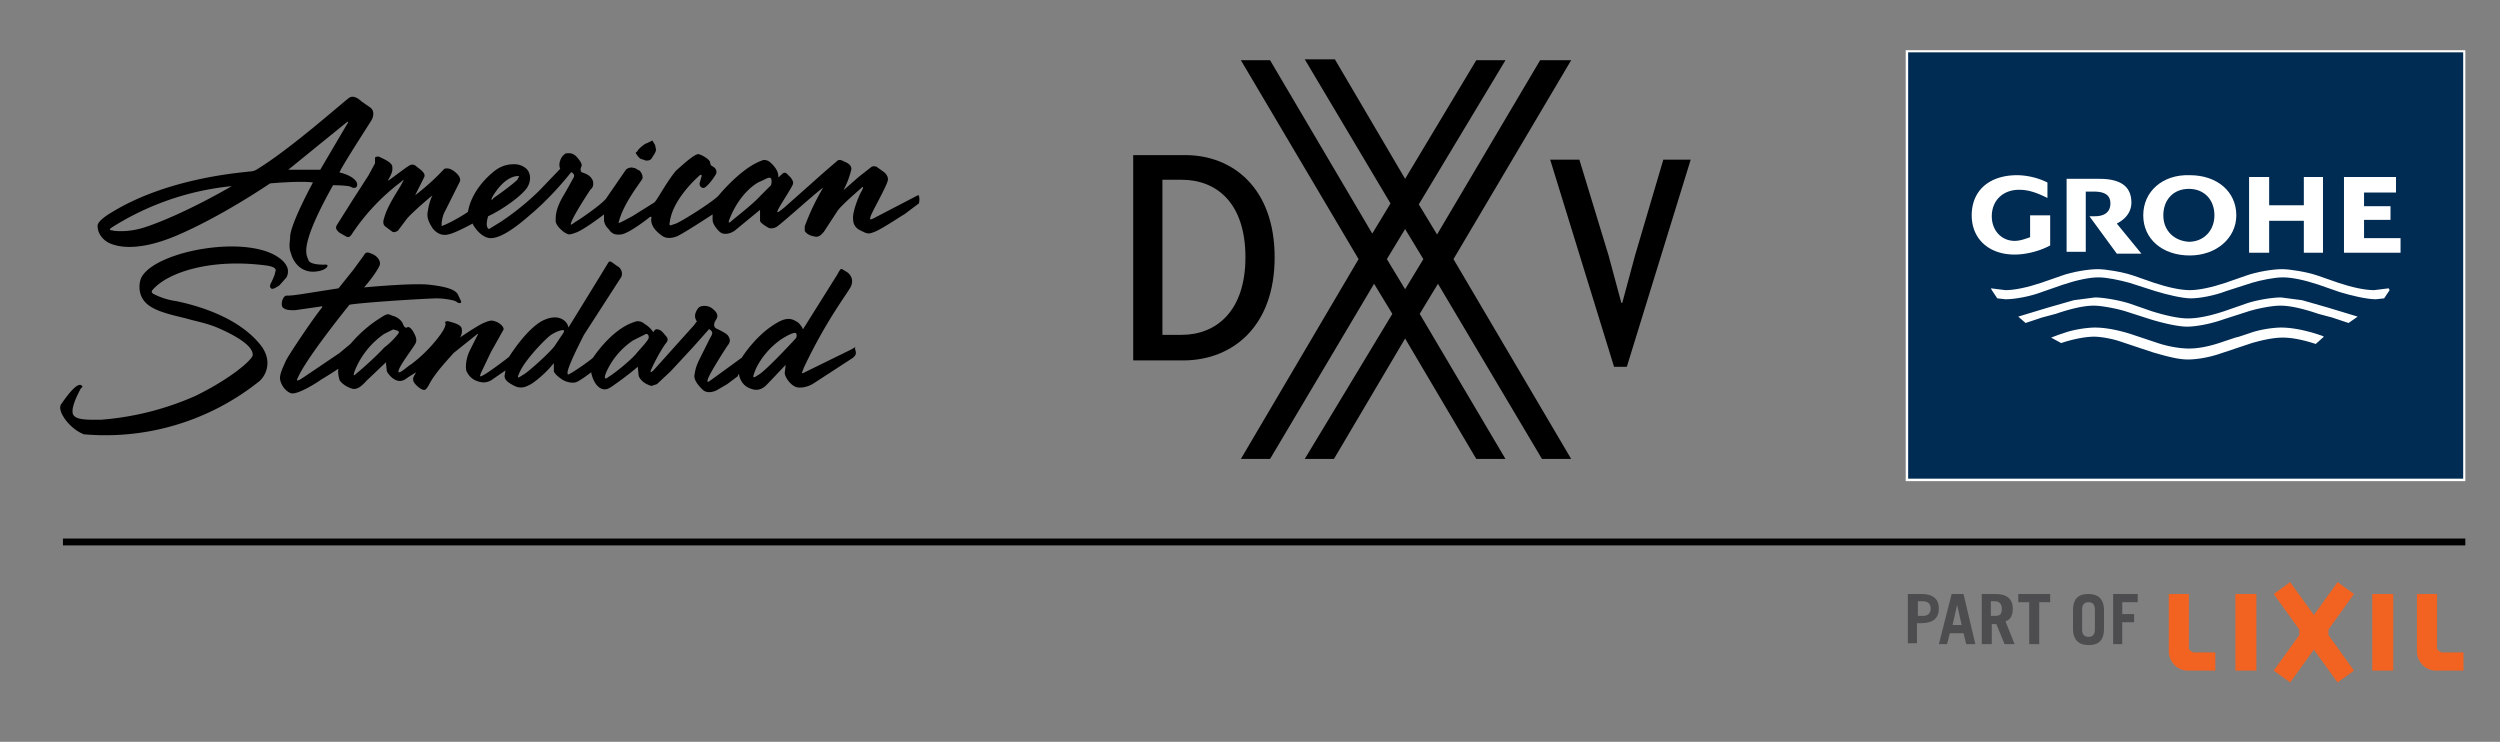
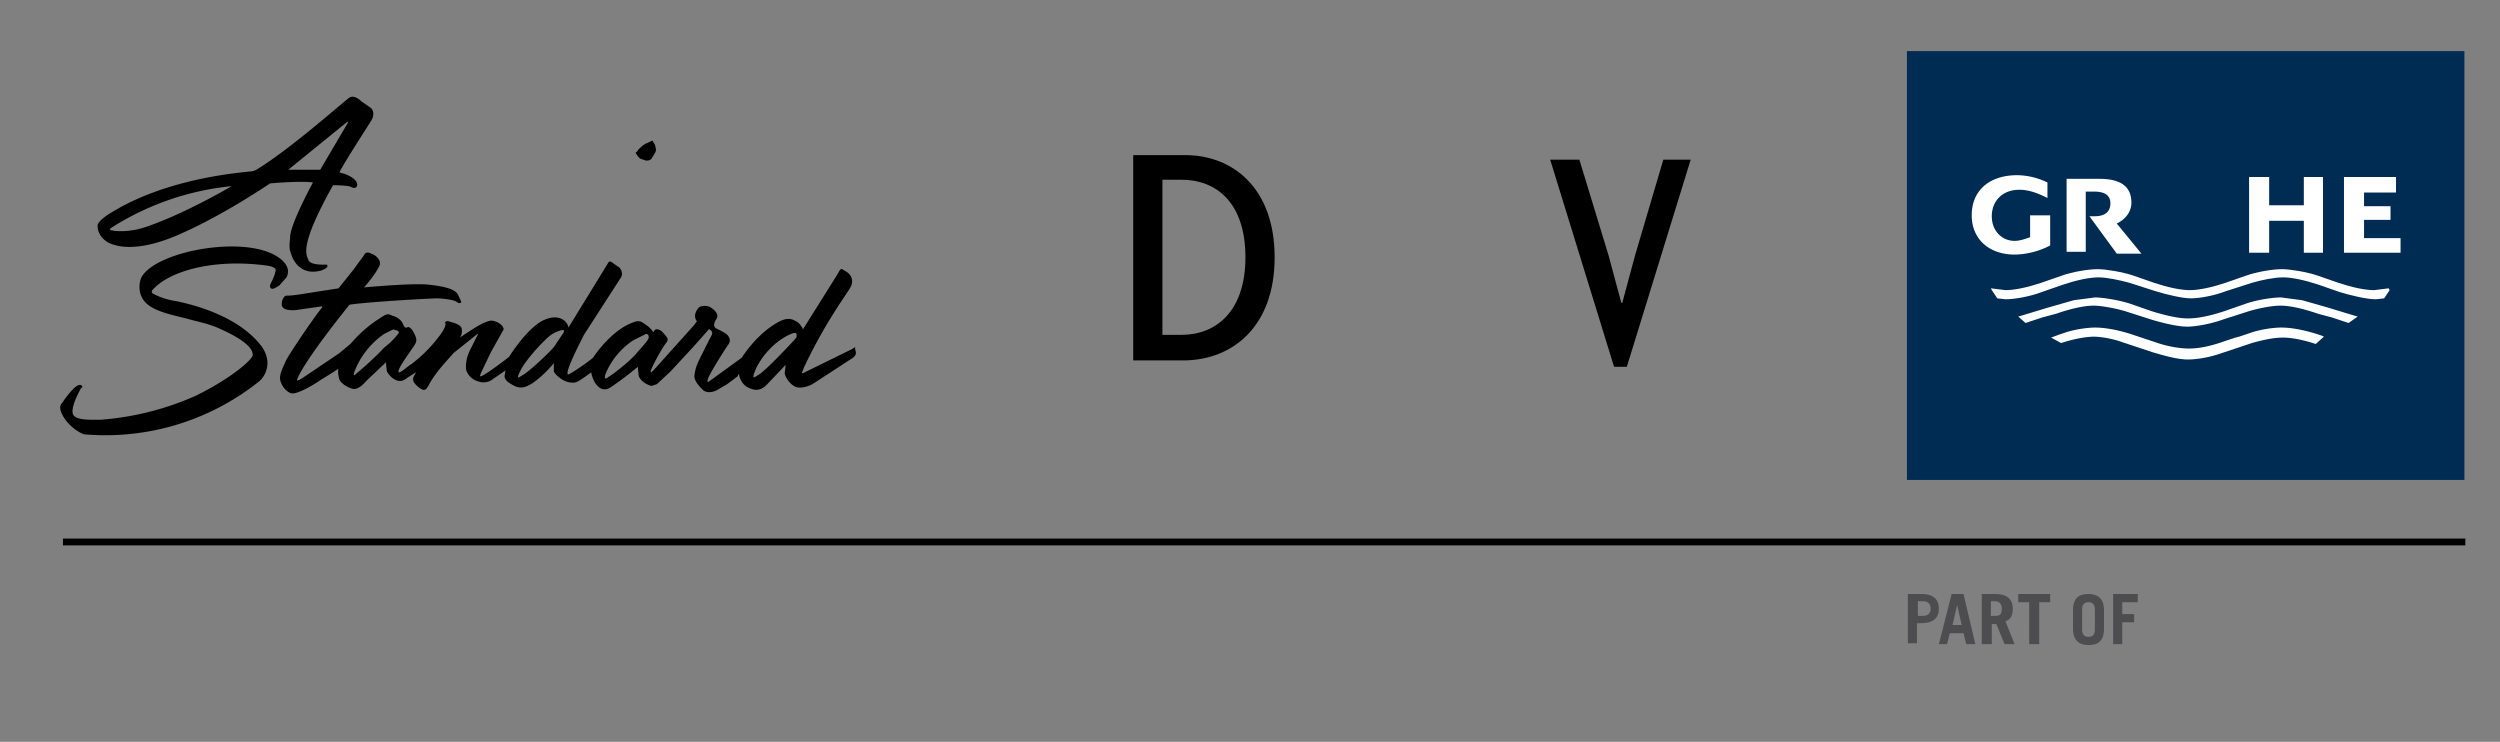
<svg xmlns="http://www.w3.org/2000/svg" xmlns:xlink="http://www.w3.org/1999/xlink" version="1.1" id="Layer_1" x="0" y="0" viewBox="0 0 274 81.3" style="enable-background:new 0 0 274 81.3" xml:space="preserve">
  <rect x="0" y="0" width="274" height="81.3" fill="#808080" stroke="none" />
  <style>.st5{fill:#f26322}.st6{fill:#4d4d4f}</style>
-   <path d="m152 28.4 2-3.3 2 3.3-2 3.3-2-3.3zm16.8-21.8-11.3 19.1-2-3.3L165 6.6h-3.2l-7.8 13-7.7-13.1H143l9.4 15.8-2 3.3-11.2-19H136l12.9 21.8L136 50.3h3.2l11.4-19.2 2 3.3-9.6 15.9h3.2l7.8-13.2 7.8 13.2h3.2l-9.4-15.9 2-3.3L169 50.3h3.2l-12.9-21.9 12.9-21.8h-3.4z" />
  <path d="M129.5 36.7h-2.1v-17h2.1c3.8 0 7 2.5 7 8.5 0 5.9-3.2 8.5-7 8.5m10.2-8.5c0-7.6-4.6-11.2-9.8-11.2h-5.7v22.5h5.7c5.2-.1 9.8-3.7 9.8-11.3M179.2 28l-1.4 5.2h-.1l-1.4-5.2-3.2-10.5h-3.2l7 22.7h1.4l7-22.7h-3L179.2 28z" />
  <path style="fill:#002b53" d="M209 5.6h61.1v47H209z" />
  <defs>
    <path id="SVGID_1_" d="M208.8 5.5h61.4v47.3h-61.4z" />
  </defs>
  <clipPath id="SVGID_00000146492183830696062880000003233636607739947936_">
    <use xlink:href="#SVGID_1_" style="overflow:visible" />
  </clipPath>
-   <path style="clip-path:url(#SVGID_00000146492183830696062880000003233636607739947936_);fill:none;stroke:#fff;stroke-width:.269" d="M209 5.6h61.1v47H209z" />
  <path style="clip-path:url(#SVGID_00000146492183830696062880000003233636607739947936_);fill:#fff" d="m261.8 31.6-1.6.2c-1 0-2.4-.3-3.9-.8l-2.3-.8c-1.2-.4-3-.7-3.9-.7-1 0-2.8.3-3.9.7l-2.3.8c-1.5.5-2.9.8-3.9.8s-2.4-.3-3.9-.8l-2.3-.8c-1.2-.4-3-.7-3.9-.7-1 0-2.8.3-3.9.7l-2.3.8c-1.5.5-2.9.8-3.9.8l-1.6-.2.1.2.6.9.9.1c1 0 2.7-.3 4-.8l2.3-.8c1.5-.5 2.9-.8 3.9-.8.9 0 2.3.3 3.4.6l2.8.9c1.3.4 3 .8 3.9.8 1 0 2.6-.3 3.9-.8l2.8-.9c1-.3 2.5-.6 3.4-.6 1 0 2.4.3 3.9.8l2.3.8c1.3.4 3 .8 4 .8l.9-.1.6-.9-.1-.2z" />
  <path style="clip-path:url(#SVGID_00000146492183830696062880000003233636607739947936_);fill:#fff" d="m258.4 34.7-3.3-1-2.8-.8-2.3-.3c-1 0-2.8.3-3.9.7l-2.3.8c-1.5.5-2.9.8-4 .8-1 0-2.4-.3-4-.8l-2.3-.8c-1.2-.4-3-.7-3.9-.7l-2.3.3-2.8.8-3.3 1 .8.7 1.8-.6 1.5-.4.6-.2c1.6-.5 2.7-.7 3.6-.7.8 0 2.4.3 3.4.6l2.8.9c1.3.4 3 .8 4 .8s2.6-.3 4-.8l2.8-.9c1-.3 2.5-.6 3.4-.6.9 0 2 .2 3.6.7l.6.2 1.5.4 1.8.6 1-.7M254.7 36.9l-.2-.1-.6-.2c-1.6-.5-2.9-.7-3.9-.7-.8 0-2.3.2-3.4.6l-.6.2-.6.2-.4.1-.6.2-.6.2c-1.7.6-2.9.8-3.9.8-.9 0-2.2-.2-3.4-.6l-.6-.2-.6-.2-.6-.2-.6-.2-.6-.2c-1.6-.5-2.9-.7-3.9-.7-.8 0-2.3.2-3.4.6l-.6.2-.8.3 1.1.6.3-.1c1.3-.4 2.5-.6 3.3-.6.7 0 1.9.2 2.8.5l.6.2.6.2.6.2.6.2.6.2.6.2c1.7.5 2.9.8 3.9.8.9 0 2.2-.2 3.4-.6l.6-.2.6-.2.6-.2.6-.2.6-.2.6-.2c1.4-.4 2.5-.6 3.4-.6.9 0 2 .2 3.3.6l.3.1.9-.8zM222.5 23.5V26c-.6.2-1.1.4-1.7.4-1.4 0-2.5-1.1-2.5-2.7 0-1.7 1.2-2.9 3-2.9 1 0 1.9.3 3.1.9V20a7.8 7.8 0 0 0-3.3-.8c-3.1 0-5 1.7-5 4.4 0 2.6 1.9 4.3 4.7 4.3 1.3 0 2.8-.4 3.9-1v-3.3h-2.2zM226.5 19.4v8.2h2.1V21h.9c1.2 0 1.8.4 1.8 1.3s-.6 1.4-1.7 1.4h-.6l3 4.1h2.7l-2.7-3.3c1-.5 1.6-1.3 1.6-2.3 0-1.7-1.1-2.6-3.5-2.6h-3.6zM246.5 19.4v8.3h2.2v-3.5h3.8v3.5h2.1v-8.3h-2.1v3.1h-3.8v-3.1zM256.9 19.4v8.3h6.2v-1.6h-4v-2h2.9v-1.5h-2.9v-1.5h3.5v-1.7z" />
-   <path style="clip-path:url(#SVGID_00000146492183830696062880000003233636607739947936_);fill-rule:evenodd;clip-rule:evenodd;fill:#fff" d="M234.9 23.6c0 2.6 2.1 4.4 5.1 4.4 2.9 0 5.1-1.9 5.1-4.4 0-2.6-2.1-4.4-5.1-4.4-3-.1-5.1 1.8-5.1 4.4m2.2 0c0-1.7 1.1-2.9 2.8-2.9 1.7 0 2.8 1.2 2.8 2.9s-1.2 2.9-2.8 2.9c-1.6-.1-2.8-1.2-2.8-2.9" />
  <path style="fill:none;stroke:#000;stroke-width:.75" d="M6.9 59.4h263.3" />
-   <path class="st5" d="M240.3 71.4a.4.4 0 0 1-.4-.4v-5.9h-2.2v6.3c0 1.1.9 2.1 2.1 2.1h3v-2h-2.5zM267.5 71.4a.4.4 0 0 1-.4-.4v-5.9h-2.2v6.3c0 1.1.9 2.1 2.1 2.1h3v-2h-2.5zM245 65.1h2.3v8.4H245zM260 65.1h2.3v8.4H260zM255.2 69l2.8-3.9-1.8-1.3-2.6 3.6-2.6-3.6-1.8 1.3L252 69v.6l-2.8 3.9 1.8 1.3 2.6-3.6 2.6 3.6 1.8-1.3-2.8-3.9V69" />
  <path class="st6" d="M209.1 70.6v-5.5h1.5c1.3 0 1.9.6 1.9 1.6s-.6 1.6-1.9 1.6h-.5v2.2h-1zm1.1-3.1h.6c.5 0 .8-.3.8-.8s-.3-.8-.8-.8h-.6v1.6zM212.5 70.6l1.4-5.5h1.3l1.3 5.5h-1l-.3-1.2h-1.5l-.3 1.2h-.9zm1.5-2.1h1l-.5-2.2-.5 2.2zM219.7 70.6l-.9-2.2h-.5v2.2h-1.1v-5.5h1.5c1.3 0 1.9.6 1.9 1.6 0 .7-.2 1.2-.8 1.4l1 2.5h-1.1zm-1.5-3.1h.5c.5 0 .7-.2.7-.8 0-.5-.3-.8-.7-.8h-.5v1.6zM224.7 65.1v.9h-1.2v4.6h-1.1V66h-1.2v-.9zM227.2 66.9c0-1.4.7-1.8 1.7-1.8s1.7.5 1.7 1.8v2c0 1.4-.7 1.8-1.7 1.8s-1.7-.5-1.7-1.8v-2zm1 2.1c0 .6.3.8.7.8.4 0 .7-.2.7-.8v-2.2c0-.6-.3-.8-.7-.8-.4 0-.7.2-.7.8V69zM231.6 70.6v-5.5h2.7v.9h-1.7v1.3h1.3v.9h-1.3v2.4z" />
-   <path d="m100.6 21.4-4.8 2.5c-.4.2-.5.2-.4-.1 0-.3 1.7-3.2 1.9-4 .1-.4-.2-.8-.5-1l-.7-.5a.6.6 0 0 0-.6 0l-1.4 1.1-1.6 1.4c-.1 0 .4-.6.8-2.2.1-.5-.5-.8-.8-.9-.3-.2-.6-.2-.7-.1l-1.4 1.2-4.5 4c-.3.2-.7.6-.7.4 0-.3 1.4-2.3 1.7-3 .1-.3-.1-.5-.2-.7l-.5-.5c-.3-.2-.5.1-.6.2-.1 0-.3.4-.3.1 0-.6-.5-1.2-1-1.6-.5-.3-.8-.1-.8-.1-2.3.8-4.8 3.9-4.8 3.9-1 .9-3.9 2.7-4.6 3l-.6.2c-.2 0-.1-.3-.1-.3.3-2.6 3.1-5 3.3-5.2.2-.1.2 0 .2.1l-.2.7c-.1.3.1.6.4.6.3 0 1-.9 1.3-1.4.3-.4 0-.8-.2-.9l-.3-.2-.1-.4c-.1-.2-.6-.6-1.2-.8-.4-.1-1.6 1-2.5 1.8C73 20 72 22 71.7 22.2l-2.4 1.5c-.4.2-1.6.9-1.5.7.5-2.1 2.4-4.4 2.6-4.8.1-.3-.1-.7-.3-.9-.3-.1-.4-.3-.7-.3-.2-.1-.6 0-.8.2l-1.1 1.6-1.1 1.6c-.7.8-3.1 2.4-3.3 2.5-.2.1-.7.6-.5.1.3-.9 2.1-3.6 2.1-3.6.1-.1.4-.3.3-.9-.2-.7-.9-.9-1.2-1-.2-.1-.2-.4-.1-.6.1-.2.1-.4-.4-1s-.9-.5-1.2-.5c-.2 0-.6.4-.7.8-.2.5 0 .9 0 .9l-2.3 2.4a29 29 0 0 1-4.2 3.4l-1.3.8c-.5-.2-.1-1.4-.1-1.4 1.7-.8 3.4-2.1 4-2.8.7-.7.8-1.8.2-2.4a2 2 0 0 0-1.4-.5c-.7 0-1.5.2-2.3.9-2.5 2.1-2.7 4.3-2.7 4.3-.2.2-1.9 1.2-2.7 1.5-.2.1-.2.1-.2-.1 0-.3.1-1 .4-1.5l1.6-3.2c.2-.5-.5-1.1-.9-1.3a1 1 0 0 0-.8-.1 25.5 25.5 0 0 1-3.2 2.9l1-2c.2-.5-.6-.9-.9-1.2-.5-.4-.9.1-1 .1l-1.9 1.4-.2.1c.6-1 .5-1.2.5-1.5 0-.5-1-.9-1.4-1.1-.2-.1-.5 0-.5.1v.6l-.7 1.3-1.8 2.8-1.7 2.7c-.2.4.1.6.3.8l.7.4c.2.1.4.2.7-.3a23.3 23.3 0 0 1 5.4-5.7c.1-.1.4-.4.1.1-.2.5-1.6 2.4-2 3.9-.2.6 0 .8.1.9l.8.6c.2.1.4 0 .6-.1l.9-1.2c.5-.7 2.9-2.7 2.9-2.7-.1.2-.4.9-.5 1.7-.2.8.2 1.4.5 1.9.3.4.9.9 1.7.7.7-.1 2.7-1.2 2.7-1.2 0 .1.8 1.5 1.9 1.6 1.6.1 4.3-2.5 4.7-2.8 2.4-2.1 4-4.2 4.1-4.3.1-.1.1-.2.3 0 .2.2.1.3.1.4l-1 1.8c-1 1.6-1 2.4-1 3 0 .5.7 1.1 1 1.3.4.2.4.3 1.2 0 .9-.3 3.1-2 3.1-2v.7c.1.5.3.7.5.9.2.3.5.7 1.3.6.8 0 3.1-1.8 3.2-1.9.1-.1.2 0 .2 0-.2 1 .7 1.7 1.1 2 .4.3.9.4 1.7.1.7-.3 3.9-2.4 3.9-2.4v.6c0 .5.6 1.2.9 1.4.3.2.9.2 1.5-.2l2.8-2.3v1.2c0 .2.6.6 1 .8.4.1.8-.1.9-.2.6-.4 4.8-4.2 5-4.2a25.9 25.9 0 0 0-2 4.2v.5c.1.2.4.5 1 .6.6.2.9-.3 1.1-.5l1.5-2.3c.5-.7 2.4-2.3 2.6-2.5.2-.2.3-.1 0 .4s-1 2.3-.9 3c0 .7.4 1.1.9 1.3.4.2.7.4 1.2.2.8-.2 3.1-1.8 3.5-2l1.6-1.2c.1-.2.1-1-.1-.9zm-46.7.3c1.3-2.3 2.6-2.4 2.8-2.4h.2l-.2.4c-.6.6-2.3 1.8-2.6 2-.3.4-.2.2-.2 0zm30.6-1.4-1.2 1.2c-.8.9-2.9 2.5-3.1 2.7-.2.2-.5.4-.2-.3 1.1-2.7 2.8-3.8 3.3-4s.9-.5 1.1-.4c.2 0 .2.5.1.8z" />
  <path d="m70.2 17.4.6.2c.2 0 .4 0 .6-.2.1-.2.5-.7.5-1l-.1-.5-.3-.5-.6.3c-.2 0-.9.6-1 .8-.1.2-.3.2-.2.3 0 0 .2.4.5.6zM11.9 26.6c.6.3 2.8 1.2 7.5-.8 4.9-2.1 9.9-5.5 10.2-5.7 0 0 3.3-.3 4.7-.1 0 0-2.4 4.4-2.5 5.9 0 .5-.2 1.2.1 1.9.3 1.1 1.3 2.3 3.1 1.9.9-.2 1.1-.7.7-.7 0 0-1.7.1-1.9-.5-.2-.6-1.1-1.4 2.7-8.2 0 0 1.7 0 2 .2.3.2.8.1.6-.5-.4-.8-1.9-1.1-1.9-1.1.4-.9 3.2-5.2 3.5-5.7.3-.5.3-1.1-.1-1.4l-1-.7c-.2-.2-.8-.7-1.3-.4-.5.3-6.4 5.6-10.2 7.9 0 0-.3.2-.8.2-.5.1-8.8.6-15.1 4.5 0 0-1.6.9-1.5 1.5 0 .8.6 1.5 1.2 1.8zm19.7-8 6.4-5.2c.2-.1.2-.1.1.1l-3 5.1h-3.5zm-19.3 6.3a30.1 30.1 0 0 1 13.1-4.5s-4.9 2.9-9.2 4.4c-1.4.5-2.6.6-3.7.5-.2-.1-.8 0-.2-.4zM93.3 38.3 88 40.9c-.2 0-.1 0 .1-.6 2.6-5.5 5-8.4 5.2-9 .3-.8-.2-1.3-.5-1.5l-.5-.3c-.2-.1-.3.2-.6.7L88 36.1c0-.1-.3-.6-.6-.8-.5-.3-1-.6-2.1 0-2.4 1.3-4 3.9-4 3.9L78 41.6c-.3.2-.6.5-.4-.1.2-.6 1.9-3.3 2.2-3.7.3-.4.2-.7 0-1-.2-.3-1.1-.7-1.3-.8-.2-.1-.4-.4 0-1s-.3-1.1-.6-1.3c-.3-.2-1.1-.3-1.4.1-.5.7-.3 1.1-.2 1.3.1.2.2-.1-.2.5l-4.4 4.9c-.2.2-.4.4-.4.2.1-.4 1.2-2.5 1.7-3.1.4-.5 0-.7-.2-1-.2-.2-.3-.4-.7-.5-.4-.1-.5.4-.5.3a3 3 0 0 0-.8-.8c-.2-.1-.6-.6-1.3-.3-2.5.8-4.5 3.9-4.5 3.9-.2.2-1.7 1.3-2.6 1.8-.2.1-.2 0-.2-.2.1-.8 1.5-3.5 1.8-4.1l4-6.2c.4-.5 0-1.2-.3-1.3l-.7-.5c-.2-.1-.3 0-.4.2l-1.1 1.8-3.2 5.2c-.1-.7-1-1.5-2.5-.9-1.9.7-4 4.1-4 4.1-.1.1-2.2 1.7-2.8 2-.5.3-.4.1-.3-.2l1.1-2.3 1.4-2.5c0-.4-.6-.8-1-.9-.3-.1-.5-.1-1.2.2-.7.3-2.6 1.6-2.6 1.6.1-.1.3-.5.2-1-.1-.5-1.2-.7-1.5-.8-.4 0-.3.2-.3.2.1.1 0 .6-.7 1.5a15.6 15.6 0 0 1-3 3c-.5.3-1.2 1-1.4.9-.3-.3 1.8-2.9 1.9-3.3.1-.4-.1-.8-.4-1.3-.3-.4-.5-.4-.6-.3-.1 0-.2.1-.4-.3-.2-.6-.8-.9-1.2-1-.5-.2-.5-.3-1.4.3-1.9 1.2-3 2.6-3.2 2.8l-1.2 1-4 2.7c-.3.2-.8.5-.6.1.9-2.2 5.7-8.1 5.7-8.1 1-.2 6.7-.6 9.5-.7.9 0 1.9.2 2.1.3.2.1.4.3.5.2.3 0 .1-.2-.2-.9-.3-.6-1.4-.9-3.2-1.1-1.8-.2-7.1.3-7.1.3.1-.1 1.3-1.5 1.7-2.4.2-.5-.3-1.1-.9-1.3-.6-.3-.7 0-.9.3l-1.1 1.5-1.6 2c-4.5.7-4.9.8-5.7.8-.4 0-.7 1-.4 1.3.3.3.8.3 1.3.3l2.8-.4c.3-.1.2.1.2.1-1 1.2-3.8 5.4-4 5.9-.2.5-.7 1.4-.6 2 .1.6.6 1.3 1.2 1.5.7.2 2.9-1.2 3.3-1.5a37 37 0 0 0 1.9-1.2c-.1.2 0 .9.1 1.2.1.3.7.8 1.4 1 .7.2 1.4-.7 1.6-.9l2-1.9c.1-.1.2-.1.1 0l.1.9c.1.2.5.8 1.1 1 .6.2 1-.2 1.3-.4l.8-.5c-.2.4-.4.6-.3.9 0 .3.7.9 1 1 .3.1.4 0 .7-.5.7-1.4 2.3-3 2.7-3.5l2.5-2c.1-.1.3-.2.1.1l-.8 1.6c-.4.8-.5 1.7-.4 2.2.2.5.6 1 1.3 1.2.6.2 1 .1 1.4-.1l1.6-1.1-.1.6c0 .4.3.7 1.1 1.1.8.4 1.4 0 1.8-.2 1.4-.9 2.5-2.3 2.5-2.3v.9c.1.3.7.8 1.1 1 .4.2.9.3 1.3.2.4-.1 1.7-1.1 1.7-1.1 0 .1.2 1.1.8 1.6.6.5 1.1.2 1.4 0a35 35 0 0 0 2.9-2.2l.1 1c.2.5.7.9 1.4 1.1l.6-.2 1.5-1.4L76 38l1.6-1.8c.1-.2.2-.1.4.1.1.2.1.3-.2.8l-1.1 2.2c-.4.8-.5 1.2-.6 1.9 0 .6.6 1.2.9 1.5.3.3.8.4 1.5.1l1.2-.7 1.2-.9c-.1-.1.1-.2.1-.2 0 .3.3 1.3 1.3 1.6 1 .4 1.6-.3 1.8-.5l1.9-2c.1-.1.1-.1.1 0l-.1.8c.1.6.7 1.3 1.2 1.5.5.2 1.4 0 2-.4l4.3-2.8c.3-.3.4-.4.2-1 .1-.2.1-.2-.4.1zm-51.2-.2c-.8.9-2.6 2.5-3 2.8-.2.2-.5.5-.2-.3a8.9 8.9 0 0 1 3.2-4l1-.5c.2.1.7.1.6.4a8 8 0 0 1-1.6 1.6zm19.7-1.7-1 1.5c-.4.6-2.9 2.9-3.5 3.2-.5.3-.8.6-.2-.6.7-1.3 2.7-3.4 3.3-3.8.6-.4 1.3-.6 1.4-.5v.2zm7.9 2.4c-.8.9-2.6 2.3-3 2.5-.2.2-.6.4-.3-.4a8.2 8.2 0 0 1 3-3.6l1.4-.7c.2 0 .3.1.3.4 0 .3-1.1 1.4-1.4 1.8zm17.5-1.7s-3.2 3.5-4.1 4c-.5.3-.8.6-.2-.8a8.5 8.5 0 0 1 2.7-3.1c.6-.4 1.4-.8 1.6-.7.1 0 .2.4 0 .6z" />
  <path d="M31 28.6c-3.2-3.1-13.9-1.2-15.5 1.8-.2.4-.5 1.7.4 2.7.8.9 2.4 1.3 4.5 1.8 1 .3 2.2.5 3.4 1 3.7 1.6 3.9 2.6 3.9 3 0 .5-2.4 2.6-6.3 4.5A31.5 31.5 0 0 1 11.1 46c-1.2 0-2.8.1-3.1-.6-.3-.8.8-2.7.9-2.9.2 0 .1-.2.1-.2-.5-.6-1.8 1.3-2.3 2-.5.7.9 2.7 2.5 3.3a27 27 0 0 0 19.2-5.8c.5-.4 1.6-1.9.3-3.8-2.4-3.2-7-4.5-9.4-5a7.6 7.6 0 0 1-2.5-.8c-.2-.1-.2-.3-.1-.4 1.7-2 6.5-3.5 12.5-2.7.7.1 1.1.3 1 .6l-.1.4c-.3.9-.7 1.2-.4 1.5.2.2.7-.2.9-.3l.8-.9c.3-.6.2-1.2-.4-1.8z" />
</svg>